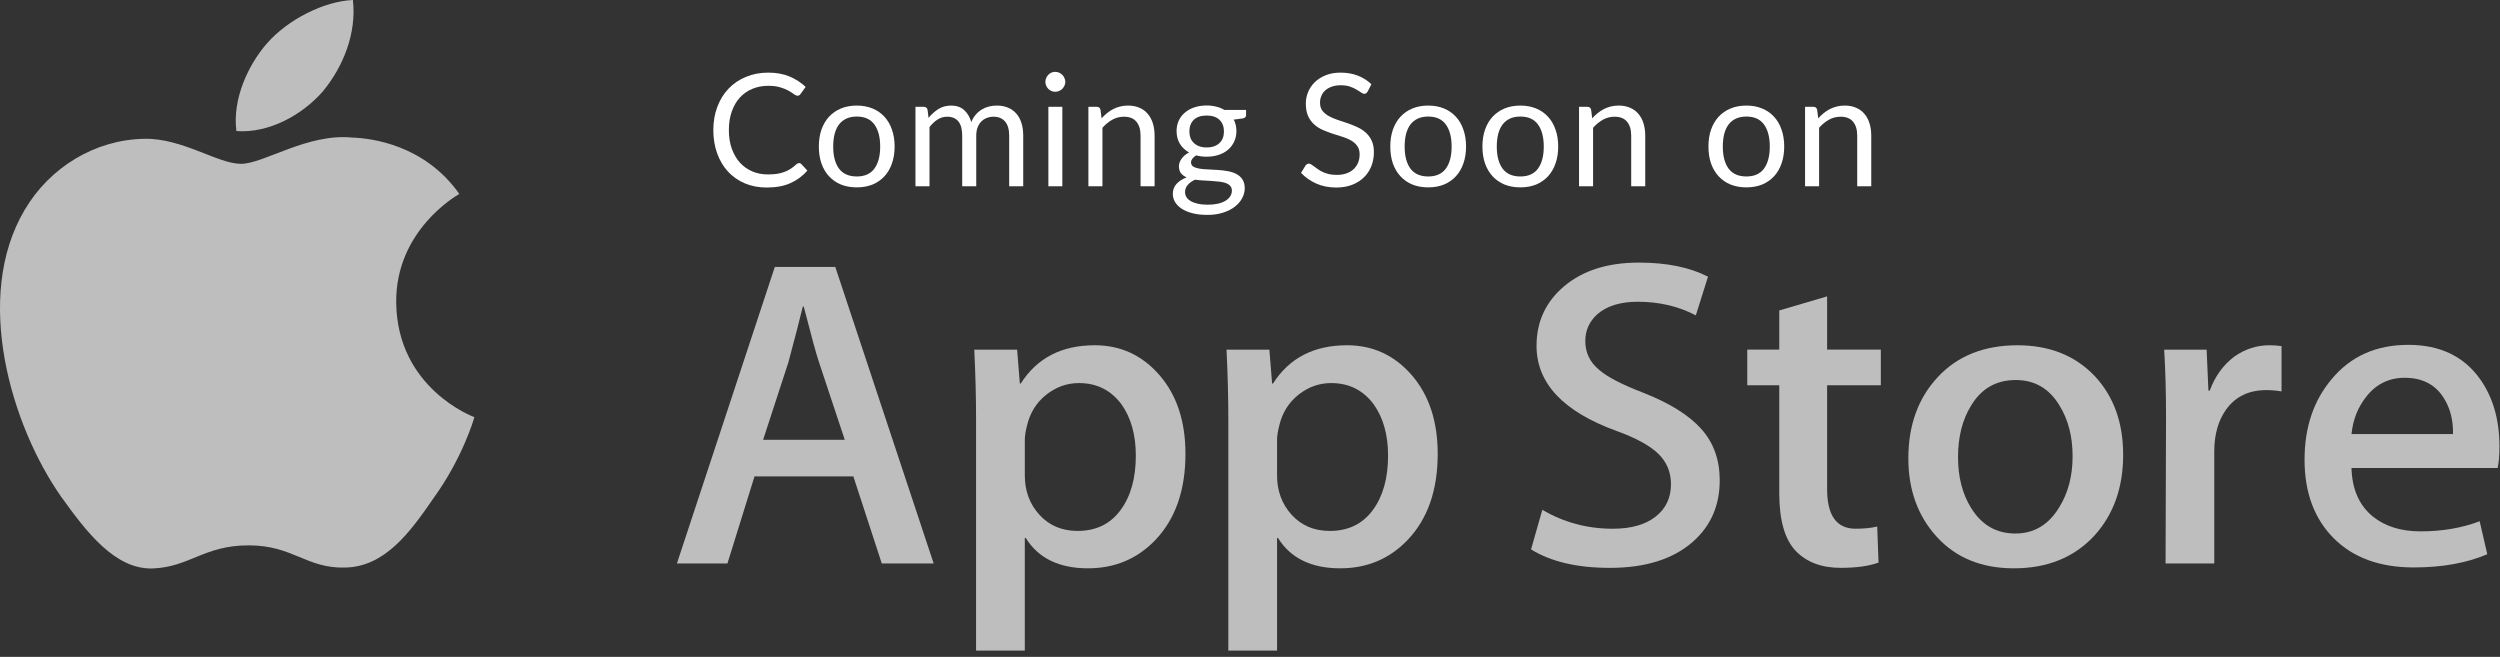
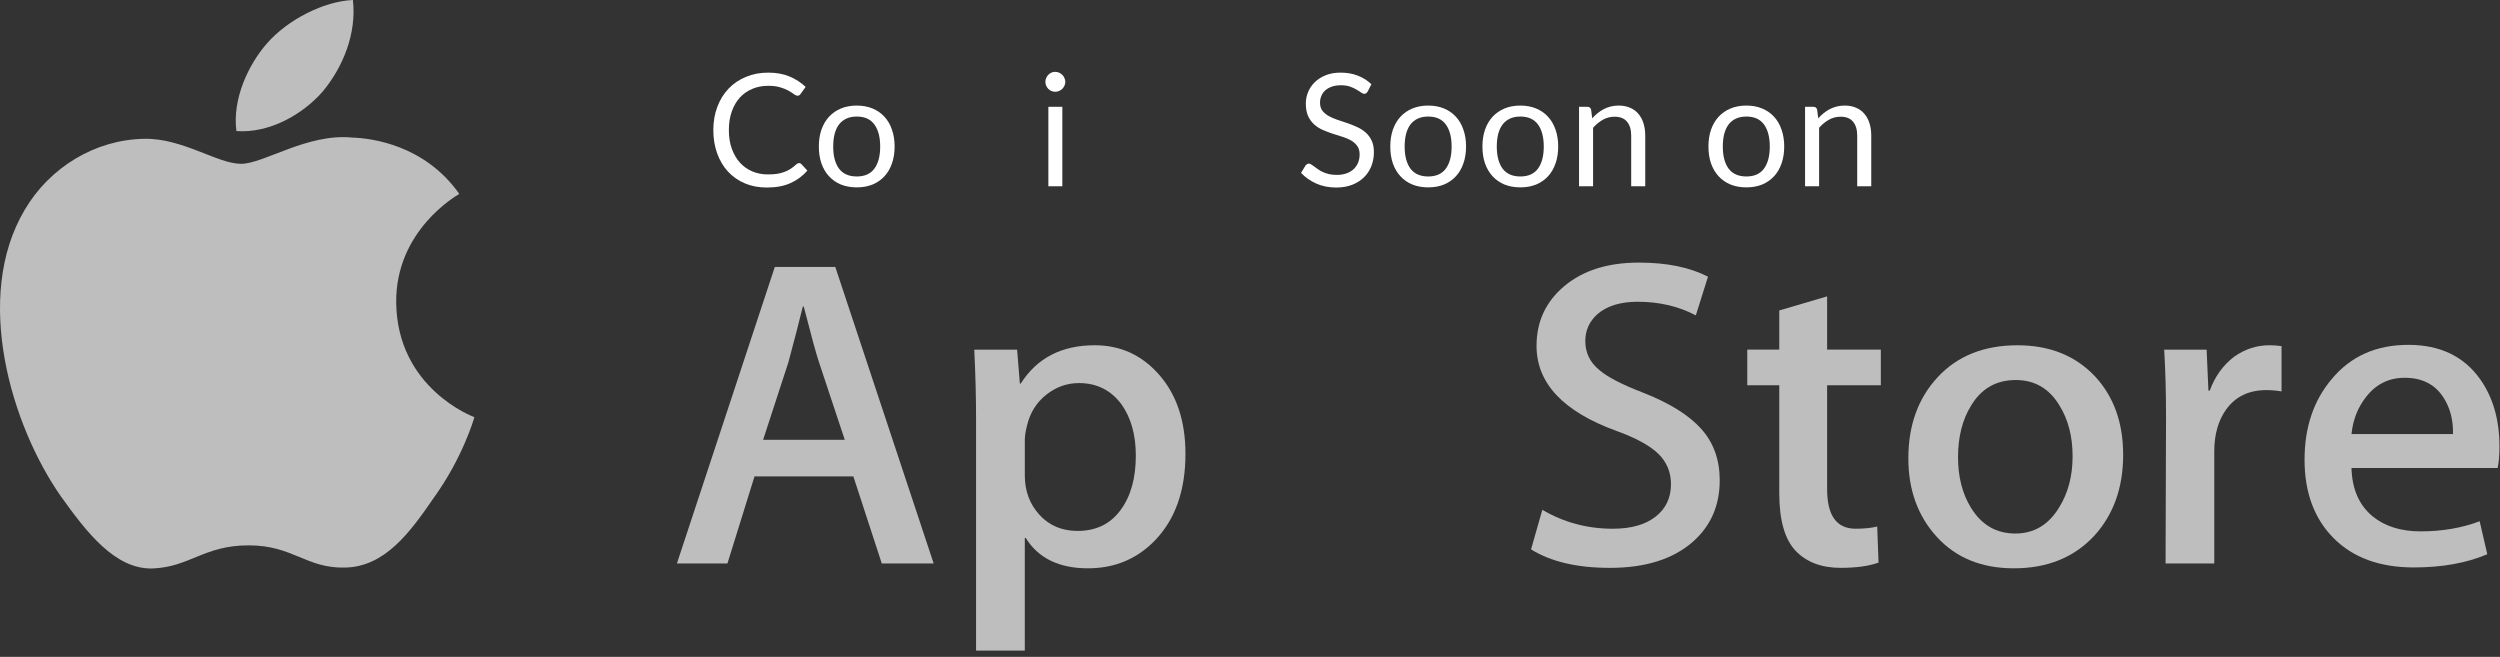
<svg xmlns="http://www.w3.org/2000/svg" width="255" height="67" viewBox="0 0 255 67" fill="none">
  <rect x="0" y="0" width="255" height="67" fill="#333333" stroke="none" />
  <path d="M81.512 16.632C81.597 16.632 81.672 16.667 81.736 16.736L82.352 17.4C81.883 17.944 81.312 18.368 80.64 18.672C79.973 18.976 79.165 19.128 78.216 19.128C77.395 19.128 76.648 18.987 75.976 18.704C75.304 18.416 74.731 18.016 74.256 17.504C73.781 16.987 73.413 16.368 73.152 15.648C72.891 14.928 72.76 14.136 72.76 13.272C72.76 12.408 72.896 11.616 73.168 10.896C73.44 10.176 73.821 9.557 74.312 9.04C74.808 8.523 75.4 8.123 76.088 7.84C76.776 7.552 77.536 7.408 78.368 7.408C79.184 7.408 79.904 7.539 80.528 7.8C81.152 8.061 81.701 8.416 82.176 8.864L81.664 9.576C81.632 9.629 81.589 9.675 81.536 9.712C81.488 9.744 81.421 9.76 81.336 9.76C81.24 9.76 81.123 9.709 80.984 9.608C80.845 9.501 80.664 9.384 80.44 9.256C80.216 9.128 79.936 9.013 79.6 8.912C79.264 8.805 78.851 8.752 78.36 8.752C77.768 8.752 77.227 8.856 76.736 9.064C76.245 9.267 75.821 9.563 75.464 9.952C75.112 10.341 74.837 10.816 74.64 11.376C74.443 11.936 74.344 12.568 74.344 13.272C74.344 13.987 74.445 14.624 74.648 15.184C74.856 15.744 75.136 16.219 75.488 16.608C75.845 16.992 76.264 17.285 76.744 17.488C77.229 17.691 77.752 17.792 78.312 17.792C78.653 17.792 78.96 17.773 79.232 17.736C79.509 17.693 79.763 17.629 79.992 17.544C80.227 17.459 80.443 17.352 80.64 17.224C80.843 17.091 81.043 16.933 81.24 16.752C81.331 16.672 81.421 16.632 81.512 16.632Z" fill="white" />
  <path d="M87.395 10.768C87.987 10.768 88.521 10.867 88.995 11.064C89.47 11.261 89.875 11.541 90.211 11.904C90.547 12.267 90.803 12.707 90.979 13.224C91.161 13.736 91.251 14.309 91.251 14.944C91.251 15.584 91.161 16.16 90.979 16.672C90.803 17.184 90.547 17.621 90.211 17.984C89.875 18.347 89.47 18.627 88.995 18.824C88.521 19.016 87.987 19.112 87.395 19.112C86.798 19.112 86.259 19.016 85.779 18.824C85.305 18.627 84.899 18.347 84.563 17.984C84.227 17.621 83.969 17.184 83.787 16.672C83.611 16.16 83.523 15.584 83.523 14.944C83.523 14.309 83.611 13.736 83.787 13.224C83.969 12.707 84.227 12.267 84.563 11.904C84.899 11.541 85.305 11.261 85.779 11.064C86.259 10.867 86.798 10.768 87.395 10.768ZM87.395 18C88.195 18 88.793 17.733 89.187 17.2C89.582 16.661 89.779 15.912 89.779 14.952C89.779 13.987 89.582 13.235 89.187 12.696C88.793 12.157 88.195 11.888 87.395 11.888C86.99 11.888 86.635 11.957 86.331 12.096C86.033 12.235 85.782 12.435 85.579 12.696C85.382 12.957 85.233 13.28 85.131 13.664C85.035 14.043 84.987 14.472 84.987 14.952C84.987 15.912 85.185 16.661 85.579 17.2C85.979 17.733 86.585 18 87.395 18Z" fill="white" />
-   <path d="M93.377 19V10.896H94.233C94.436 10.896 94.561 10.995 94.609 11.192L94.713 12.024C95.012 11.656 95.348 11.355 95.721 11.12C96.095 10.885 96.527 10.768 97.017 10.768C97.561 10.768 98.001 10.92 98.337 11.224C98.679 11.528 98.924 11.939 99.073 12.456C99.191 12.163 99.34 11.909 99.521 11.696C99.708 11.483 99.916 11.307 100.145 11.168C100.375 11.029 100.617 10.928 100.873 10.864C101.135 10.8 101.399 10.768 101.665 10.768C102.092 10.768 102.471 10.837 102.801 10.976C103.137 11.109 103.42 11.307 103.649 11.568C103.884 11.829 104.063 12.152 104.185 12.536C104.308 12.915 104.369 13.349 104.369 13.84V19H102.937V13.84C102.937 13.205 102.799 12.725 102.521 12.4C102.244 12.069 101.844 11.904 101.321 11.904C101.087 11.904 100.863 11.947 100.649 12.032C100.441 12.112 100.257 12.232 100.097 12.392C99.937 12.552 99.809 12.755 99.713 13C99.623 13.24 99.577 13.52 99.577 13.84V19H98.145V13.84C98.145 13.189 98.015 12.704 97.753 12.384C97.492 12.064 97.111 11.904 96.609 11.904C96.257 11.904 95.932 12 95.633 12.192C95.335 12.379 95.06 12.635 94.809 12.96V19H93.377Z" fill="white" />
  <path d="M108.358 10.896V19H106.934V10.896H108.358ZM108.662 8.352C108.662 8.491 108.632 8.621 108.574 8.744C108.52 8.861 108.446 8.968 108.35 9.064C108.259 9.155 108.15 9.227 108.022 9.28C107.899 9.333 107.768 9.36 107.63 9.36C107.491 9.36 107.36 9.333 107.238 9.28C107.12 9.227 107.016 9.155 106.926 9.064C106.835 8.968 106.763 8.861 106.71 8.744C106.656 8.621 106.63 8.491 106.63 8.352C106.63 8.213 106.656 8.083 106.71 7.96C106.763 7.832 106.835 7.723 106.926 7.632C107.016 7.536 107.12 7.461 107.238 7.408C107.36 7.355 107.491 7.328 107.63 7.328C107.768 7.328 107.899 7.355 108.022 7.408C108.15 7.461 108.259 7.536 108.35 7.632C108.446 7.723 108.52 7.832 108.574 7.96C108.632 8.083 108.662 8.213 108.662 8.352Z" fill="white" />
-   <path d="M112.361 12.072C112.537 11.875 112.724 11.696 112.921 11.536C113.119 11.376 113.327 11.24 113.545 11.128C113.769 11.011 114.004 10.923 114.249 10.864C114.5 10.8 114.769 10.768 115.057 10.768C115.5 10.768 115.889 10.843 116.225 10.992C116.567 11.136 116.849 11.344 117.073 11.616C117.303 11.883 117.476 12.205 117.593 12.584C117.711 12.963 117.769 13.381 117.769 13.84V19H116.337V13.84C116.337 13.227 116.196 12.752 115.913 12.416C115.636 12.075 115.212 11.904 114.641 11.904C114.22 11.904 113.825 12.005 113.457 12.208C113.095 12.411 112.759 12.685 112.449 13.032V19H111.017V10.896H111.873C112.076 10.896 112.201 10.995 112.249 11.192L112.361 12.072Z" fill="white" />
-   <path d="M123.083 15.04C123.371 15.04 123.625 15 123.843 14.92C124.062 14.84 124.246 14.728 124.395 14.584C124.545 14.44 124.657 14.269 124.731 14.072C124.806 13.869 124.843 13.648 124.843 13.408C124.843 12.912 124.691 12.517 124.387 12.224C124.089 11.931 123.654 11.784 123.083 11.784C122.507 11.784 122.067 11.931 121.763 12.224C121.465 12.517 121.315 12.912 121.315 13.408C121.315 13.648 121.353 13.869 121.427 14.072C121.507 14.269 121.622 14.44 121.771 14.584C121.921 14.728 122.105 14.84 122.323 14.92C122.542 15 122.795 15.04 123.083 15.04ZM125.651 19.44C125.651 19.243 125.595 19.083 125.483 18.96C125.371 18.837 125.219 18.741 125.027 18.672C124.841 18.603 124.622 18.555 124.371 18.528C124.121 18.496 123.854 18.472 123.571 18.456C123.294 18.44 123.011 18.424 122.723 18.408C122.435 18.392 122.158 18.365 121.891 18.328C121.593 18.467 121.347 18.643 121.155 18.856C120.969 19.064 120.875 19.309 120.875 19.592C120.875 19.773 120.921 19.941 121.011 20.096C121.107 20.256 121.251 20.392 121.443 20.504C121.635 20.621 121.875 20.712 122.163 20.776C122.457 20.845 122.801 20.88 123.195 20.88C123.579 20.88 123.923 20.845 124.227 20.776C124.531 20.707 124.787 20.608 124.995 20.48C125.209 20.352 125.371 20.2 125.483 20.024C125.595 19.848 125.651 19.653 125.651 19.44ZM127.099 11.216V11.744C127.099 11.92 126.987 12.032 126.763 12.08L125.843 12.2C126.025 12.552 126.115 12.941 126.115 13.368C126.115 13.763 126.038 14.123 125.883 14.448C125.734 14.768 125.526 15.043 125.259 15.272C124.993 15.501 124.673 15.677 124.299 15.8C123.926 15.923 123.521 15.984 123.083 15.984C122.705 15.984 122.347 15.939 122.011 15.848C121.841 15.955 121.71 16.069 121.619 16.192C121.529 16.309 121.483 16.429 121.483 16.552C121.483 16.744 121.561 16.891 121.715 16.992C121.875 17.088 122.083 17.157 122.339 17.2C122.595 17.243 122.886 17.269 123.211 17.28C123.542 17.291 123.878 17.309 124.219 17.336C124.566 17.357 124.902 17.397 125.227 17.456C125.558 17.515 125.851 17.611 126.107 17.744C126.363 17.877 126.569 18.061 126.723 18.296C126.883 18.531 126.963 18.835 126.963 19.208C126.963 19.555 126.875 19.891 126.699 20.216C126.529 20.541 126.281 20.829 125.955 21.08C125.63 21.336 125.23 21.539 124.755 21.688C124.286 21.843 123.755 21.92 123.163 21.92C122.571 21.92 122.054 21.861 121.611 21.744C121.169 21.627 120.801 21.469 120.507 21.272C120.214 21.075 119.993 20.845 119.843 20.584C119.699 20.328 119.627 20.059 119.627 19.776C119.627 19.376 119.753 19.037 120.003 18.76C120.254 18.483 120.598 18.261 121.035 18.096C120.795 17.989 120.603 17.848 120.459 17.672C120.321 17.491 120.251 17.248 120.251 16.944C120.251 16.827 120.273 16.707 120.315 16.584C120.358 16.456 120.422 16.331 120.507 16.208C120.598 16.08 120.707 15.96 120.835 15.848C120.963 15.736 121.113 15.637 121.283 15.552C120.883 15.328 120.571 15.032 120.347 14.664C120.123 14.291 120.011 13.859 120.011 13.368C120.011 12.973 120.086 12.616 120.235 12.296C120.39 11.971 120.603 11.696 120.875 11.472C121.147 11.243 121.47 11.067 121.843 10.944C122.222 10.821 122.635 10.76 123.083 10.76C123.435 10.76 123.763 10.8 124.067 10.88C124.371 10.955 124.649 11.067 124.899 11.216H127.099Z" fill="white" />
  <path d="M139.506 9.328C139.458 9.408 139.404 9.469 139.346 9.512C139.292 9.549 139.226 9.568 139.146 9.568C139.055 9.568 138.948 9.523 138.826 9.432C138.703 9.341 138.548 9.243 138.362 9.136C138.18 9.024 137.959 8.923 137.698 8.832C137.442 8.741 137.13 8.696 136.762 8.696C136.415 8.696 136.108 8.744 135.842 8.84C135.58 8.931 135.359 9.056 135.178 9.216C135.002 9.376 134.868 9.565 134.778 9.784C134.687 9.997 134.642 10.229 134.642 10.48C134.642 10.8 134.719 11.067 134.874 11.28C135.034 11.488 135.242 11.667 135.498 11.816C135.759 11.965 136.052 12.096 136.378 12.208C136.708 12.315 137.044 12.427 137.386 12.544C137.732 12.661 138.068 12.795 138.394 12.944C138.724 13.088 139.018 13.272 139.274 13.496C139.535 13.72 139.743 13.995 139.898 14.32C140.058 14.645 140.138 15.045 140.138 15.52C140.138 16.021 140.052 16.493 139.882 16.936C139.711 17.373 139.46 17.755 139.13 18.08C138.804 18.405 138.402 18.661 137.922 18.848C137.447 19.035 136.906 19.128 136.298 19.128C135.551 19.128 134.874 18.995 134.266 18.728C133.658 18.456 133.138 18.091 132.706 17.632L133.154 16.896C133.196 16.837 133.247 16.789 133.306 16.752C133.37 16.709 133.439 16.688 133.514 16.688C133.583 16.688 133.66 16.717 133.746 16.776C133.836 16.829 133.938 16.899 134.05 16.984C134.162 17.069 134.29 17.163 134.434 17.264C134.578 17.365 134.74 17.459 134.922 17.544C135.108 17.629 135.319 17.701 135.554 17.76C135.788 17.813 136.052 17.84 136.346 17.84C136.714 17.84 137.042 17.789 137.33 17.688C137.618 17.587 137.86 17.445 138.058 17.264C138.26 17.077 138.415 16.856 138.522 16.6C138.628 16.344 138.682 16.059 138.682 15.744C138.682 15.397 138.602 15.115 138.442 14.896C138.287 14.672 138.082 14.485 137.826 14.336C137.57 14.187 137.276 14.061 136.946 13.96C136.615 13.853 136.279 13.747 135.938 13.64C135.596 13.528 135.26 13.4 134.93 13.256C134.599 13.112 134.306 12.925 134.05 12.696C133.794 12.467 133.586 12.181 133.426 11.84C133.271 11.493 133.194 11.067 133.194 10.56C133.194 10.155 133.271 9.763 133.426 9.384C133.586 9.005 133.815 8.669 134.114 8.376C134.418 8.083 134.788 7.848 135.226 7.672C135.668 7.496 136.175 7.408 136.746 7.408C137.386 7.408 137.967 7.509 138.49 7.712C139.018 7.915 139.482 8.208 139.882 8.592L139.506 9.328Z" fill="white" />
  <path d="M145.682 10.768C146.274 10.768 146.807 10.867 147.282 11.064C147.757 11.261 148.162 11.541 148.498 11.904C148.834 12.267 149.09 12.707 149.266 13.224C149.447 13.736 149.538 14.309 149.538 14.944C149.538 15.584 149.447 16.16 149.266 16.672C149.09 17.184 148.834 17.621 148.498 17.984C148.162 18.347 147.757 18.627 147.282 18.824C146.807 19.016 146.274 19.112 145.682 19.112C145.085 19.112 144.546 19.016 144.066 18.824C143.591 18.627 143.186 18.347 142.85 17.984C142.514 17.621 142.255 17.184 142.074 16.672C141.898 16.16 141.81 15.584 141.81 14.944C141.81 14.309 141.898 13.736 142.074 13.224C142.255 12.707 142.514 12.267 142.85 11.904C143.186 11.541 143.591 11.261 144.066 11.064C144.546 10.867 145.085 10.768 145.682 10.768ZM145.682 18C146.482 18 147.079 17.733 147.474 17.2C147.869 16.661 148.066 15.912 148.066 14.952C148.066 13.987 147.869 13.235 147.474 12.696C147.079 12.157 146.482 11.888 145.682 11.888C145.277 11.888 144.922 11.957 144.618 12.096C144.319 12.235 144.069 12.435 143.866 12.696C143.669 12.957 143.519 13.28 143.418 13.664C143.322 14.043 143.274 14.472 143.274 14.952C143.274 15.912 143.471 16.661 143.866 17.2C144.266 17.733 144.871 18 145.682 18Z" fill="white" />
  <path d="M155.08 10.768C155.672 10.768 156.206 10.867 156.68 11.064C157.155 11.261 157.56 11.541 157.896 11.904C158.232 12.267 158.488 12.707 158.664 13.224C158.846 13.736 158.936 14.309 158.936 14.944C158.936 15.584 158.846 16.16 158.664 16.672C158.488 17.184 158.232 17.621 157.896 17.984C157.56 18.347 157.155 18.627 156.68 18.824C156.206 19.016 155.672 19.112 155.08 19.112C154.483 19.112 153.944 19.016 153.464 18.824C152.99 18.627 152.584 18.347 152.248 17.984C151.912 17.621 151.654 17.184 151.472 16.672C151.296 16.16 151.208 15.584 151.208 14.944C151.208 14.309 151.296 13.736 151.472 13.224C151.654 12.707 151.912 12.267 152.248 11.904C152.584 11.541 152.99 11.261 153.464 11.064C153.944 10.867 154.483 10.768 155.08 10.768ZM155.08 18C155.88 18 156.478 17.733 156.872 17.2C157.267 16.661 157.464 15.912 157.464 14.952C157.464 13.987 157.267 13.235 156.872 12.696C156.478 12.157 155.88 11.888 155.08 11.888C154.675 11.888 154.32 11.957 154.016 12.096C153.718 12.235 153.467 12.435 153.264 12.696C153.067 12.957 152.918 13.28 152.816 13.664C152.72 14.043 152.672 14.472 152.672 14.952C152.672 15.912 152.87 16.661 153.264 17.2C153.664 17.733 154.27 18 155.08 18Z" fill="white" />
  <path d="M162.406 12.072C162.582 11.875 162.769 11.696 162.966 11.536C163.164 11.376 163.372 11.24 163.59 11.128C163.814 11.011 164.049 10.923 164.294 10.864C164.545 10.8 164.814 10.768 165.102 10.768C165.545 10.768 165.934 10.843 166.27 10.992C166.612 11.136 166.894 11.344 167.118 11.616C167.348 11.883 167.521 12.205 167.638 12.584C167.756 12.963 167.814 13.381 167.814 13.84V19H166.382V13.84C166.382 13.227 166.241 12.752 165.958 12.416C165.681 12.075 165.257 11.904 164.686 11.904C164.265 11.904 163.87 12.005 163.502 12.208C163.14 12.411 162.804 12.685 162.494 13.032V19H161.062V10.896H161.918C162.121 10.896 162.246 10.995 162.294 11.192L162.406 12.072Z" fill="white" />
  <path d="M178.134 10.768C178.726 10.768 179.259 10.867 179.734 11.064C180.209 11.261 180.614 11.541 180.95 11.904C181.286 12.267 181.542 12.707 181.718 13.224C181.899 13.736 181.99 14.309 181.99 14.944C181.99 15.584 181.899 16.16 181.718 16.672C181.542 17.184 181.286 17.621 180.95 17.984C180.614 18.347 180.209 18.627 179.734 18.824C179.259 19.016 178.726 19.112 178.134 19.112C177.537 19.112 176.998 19.016 176.518 18.824C176.043 18.627 175.638 18.347 175.302 17.984C174.966 17.621 174.707 17.184 174.526 16.672C174.35 16.16 174.262 15.584 174.262 14.944C174.262 14.309 174.35 13.736 174.526 13.224C174.707 12.707 174.966 12.267 175.302 11.904C175.638 11.541 176.043 11.261 176.518 11.064C176.998 10.867 177.537 10.768 178.134 10.768ZM178.134 18C178.934 18 179.531 17.733 179.926 17.2C180.321 16.661 180.518 15.912 180.518 14.952C180.518 13.987 180.321 13.235 179.926 12.696C179.531 12.157 178.934 11.888 178.134 11.888C177.729 11.888 177.374 11.957 177.07 12.096C176.771 12.235 176.521 12.435 176.318 12.696C176.121 12.957 175.971 13.28 175.87 13.664C175.774 14.043 175.726 14.472 175.726 14.952C175.726 15.912 175.923 16.661 176.318 17.2C176.718 17.733 177.323 18 178.134 18Z" fill="white" />
  <path d="M185.46 12.072C185.636 11.875 185.823 11.696 186.02 11.536C186.217 11.376 186.425 11.24 186.644 11.128C186.868 11.011 187.103 10.923 187.348 10.864C187.599 10.8 187.868 10.768 188.156 10.768C188.599 10.768 188.988 10.843 189.324 10.992C189.665 11.136 189.948 11.344 190.172 11.616C190.401 11.883 190.575 12.205 190.692 12.584C190.809 12.963 190.868 13.381 190.868 13.84V19H189.436V13.84C189.436 13.227 189.295 12.752 189.012 12.416C188.735 12.075 188.311 11.904 187.74 11.904C187.319 11.904 186.924 12.005 186.556 12.208C186.193 12.411 185.857 12.685 185.548 13.032V19H184.116V10.896H184.972C185.175 10.896 185.3 10.995 185.348 11.192L185.46 12.072Z" fill="white" />
  <g opacity="0.8">
    <path d="M40.413 30.836C40.346 23.511 46.565 19.947 46.849 19.781C43.327 14.774 37.867 14.089 35.949 14.035C31.363 13.565 26.916 16.71 24.58 16.71C22.197 16.71 18.601 14.08 14.724 14.158C9.735 14.233 5.068 17.049 2.509 21.422C-2.774 30.338 1.166 43.441 6.227 50.649C8.758 54.178 11.717 58.12 15.589 57.981C19.377 57.829 20.792 55.626 25.363 55.626C29.893 55.626 31.221 57.981 35.17 57.892C39.236 57.829 41.795 54.347 44.239 50.785C47.164 46.739 48.339 42.755 48.386 42.55C48.29 42.519 40.49 39.616 40.413 30.836Z" fill="white" fill-opacity="0.85" />
    <path d="M32.953 9.294C34.991 6.81 36.385 3.43 35.998 0C33.049 0.127 29.361 1.989 27.237 4.418C25.358 6.56 23.68 10.069 24.114 13.369C27.426 13.61 30.827 11.739 32.953 9.294Z" fill="white" fill-opacity="0.85" />
    <path d="M95.235 57.474H89.941L87.041 48.59H76.961L74.198 57.474H69.044L79.031 27.227H85.199L95.235 57.474ZM86.166 44.862L83.544 36.964C83.266 36.157 82.747 34.257 81.98 31.266H81.886C81.581 32.552 81.089 34.452 80.413 36.964L77.837 44.862H86.166Z" fill="white" fill-opacity="0.85" />
    <path d="M120.917 46.301C120.917 50.01 119.889 52.942 117.833 55.095C115.991 57.011 113.704 57.968 110.975 57.968C108.028 57.968 105.911 56.936 104.622 54.872H104.529V66.361H99.559V42.844C99.559 40.512 99.496 38.118 99.375 35.664H103.746L104.023 39.121H104.116C105.774 36.516 108.289 35.216 111.665 35.216C114.304 35.216 116.506 36.232 118.269 38.266C120.036 40.303 120.917 42.98 120.917 46.301ZM115.854 46.478C115.854 44.355 115.364 42.605 114.38 41.228C113.306 39.791 111.863 39.073 110.054 39.073C108.828 39.073 107.713 39.473 106.718 40.262C105.72 41.057 105.067 42.096 104.762 43.383C104.608 43.983 104.531 44.474 104.531 44.86V48.496C104.531 50.083 105.03 51.422 106.028 52.515C107.026 53.608 108.322 54.154 109.916 54.154C111.788 54.154 113.245 53.449 114.287 52.044C115.332 50.638 115.854 48.783 115.854 46.478Z" fill="white" fill-opacity="0.85" />
-     <path d="M146.646 46.301C146.646 50.01 145.618 52.942 143.559 55.095C141.72 57.011 139.433 57.968 136.703 57.968C133.757 57.968 131.64 56.936 130.353 54.872H130.26V66.361H125.29V42.844C125.29 40.512 125.227 38.118 125.106 35.664H129.477L129.754 39.121H129.847C131.503 36.516 134.018 35.216 137.396 35.216C140.032 35.216 142.235 36.232 144.002 38.266C145.762 40.303 146.646 42.98 146.646 46.301ZM141.583 46.478C141.583 44.355 141.091 42.605 140.107 41.228C139.032 39.791 137.594 39.073 135.783 39.073C134.554 39.073 133.442 39.473 132.444 40.262C131.447 41.057 130.796 42.096 130.491 43.383C130.339 43.983 130.26 44.474 130.26 44.86V48.496C130.26 50.083 130.759 51.422 131.752 52.515C132.75 53.606 134.046 54.154 135.645 54.154C137.517 54.154 138.974 53.449 140.016 52.044C141.06 50.638 141.583 48.783 141.583 46.478Z" fill="white" fill-opacity="0.85" />
    <path d="M175.412 48.992C175.412 51.565 174.496 53.658 172.657 55.274C170.636 57.04 167.822 57.922 164.206 57.922C160.868 57.922 158.192 57.295 156.166 56.038L157.318 51.999C159.5 53.285 161.894 53.931 164.503 53.931C166.374 53.931 167.831 53.517 168.878 52.694C169.92 51.872 170.44 50.767 170.44 49.39C170.44 48.162 170.011 47.128 169.151 46.289C168.295 45.451 166.866 44.671 164.871 43.951C159.439 41.976 156.726 39.082 156.726 35.277C156.726 32.791 157.677 30.752 159.581 29.166C161.479 27.577 164.011 26.784 167.176 26.784C169.999 26.784 172.345 27.263 174.216 28.22L172.974 32.17C171.226 31.243 169.249 30.779 167.036 30.779C165.288 30.779 163.922 31.2 162.943 32.036C162.115 32.784 161.7 33.696 161.7 34.775C161.7 35.971 162.174 36.959 163.125 37.737C163.952 38.455 165.456 39.232 167.638 40.071C170.307 41.119 172.268 42.344 173.529 43.748C174.785 45.148 175.412 46.901 175.412 48.992Z" fill="white" fill-opacity="0.85" />
    <path d="M191.845 39.3H186.366V49.89C186.366 52.583 187.331 53.929 189.266 53.929C190.154 53.929 190.891 53.853 191.474 53.703L191.611 57.383C190.632 57.74 189.343 57.92 187.746 57.92C185.784 57.92 184.25 57.336 183.142 56.17C182.04 55.001 181.485 53.042 181.485 50.29V39.296H178.221V35.659H181.485V31.666L186.366 30.229V35.659H191.845V39.3Z" fill="white" fill-opacity="0.85" />
    <path d="M216.562 46.389C216.562 49.742 215.578 52.494 213.615 54.647C211.557 56.863 208.825 57.968 205.419 57.968C202.137 57.968 199.523 56.906 197.575 54.783C195.626 52.66 194.651 49.981 194.651 46.751C194.651 43.371 195.654 40.603 197.665 38.45C199.673 36.296 202.381 35.218 205.787 35.218C209.069 35.218 211.711 36.28 213.704 38.405C215.611 40.466 216.562 43.128 216.562 46.389ZM211.405 46.546C211.405 44.535 210.965 42.81 210.072 41.371C209.03 39.63 207.54 38.762 205.61 38.762C203.612 38.762 202.095 39.632 201.053 41.371C200.16 42.812 199.719 44.564 199.719 46.637C199.719 48.649 200.16 50.374 201.053 51.81C202.127 53.551 203.629 54.419 205.566 54.419C207.463 54.419 208.953 53.533 210.028 51.765C210.944 50.299 211.405 48.556 211.405 46.546Z" fill="white" fill-opacity="0.85" />
    <path d="M232.717 39.925C232.225 39.837 231.7 39.791 231.15 39.791C229.402 39.791 228.05 40.435 227.098 41.723C226.271 42.86 225.856 44.296 225.856 46.03V57.474H220.888L220.935 42.532C220.935 40.019 220.872 37.73 220.748 35.666H225.077L225.259 39.839H225.397C225.921 38.405 226.749 37.25 227.882 36.384C228.989 35.605 230.185 35.216 231.474 35.216C231.933 35.216 232.348 35.248 232.717 35.305V39.925Z" fill="white" fill-opacity="0.85" />
    <path d="M254.944 45.537C254.944 46.405 254.886 47.137 254.762 47.735H239.852C239.911 49.89 240.631 51.538 242.016 52.674C243.272 53.69 244.897 54.199 246.892 54.199C249.1 54.199 251.114 53.856 252.925 53.167L253.704 56.531C251.587 57.431 249.088 57.879 246.205 57.879C242.736 57.879 240.013 56.883 238.032 54.895C236.055 52.906 235.064 50.235 235.064 46.885C235.064 43.596 235.985 40.857 237.829 38.673C239.759 36.341 242.368 35.175 245.65 35.175C248.874 35.175 251.315 36.341 252.972 38.673C254.284 40.525 254.944 42.816 254.944 45.537ZM250.205 44.28C250.238 42.844 249.914 41.603 249.24 40.555C248.38 39.207 247.058 38.534 245.279 38.534C243.654 38.534 242.333 39.191 241.323 40.51C240.496 41.557 240.004 42.814 239.852 44.278H250.205V44.28Z" fill="white" fill-opacity="0.85" />
  </g>
</svg>